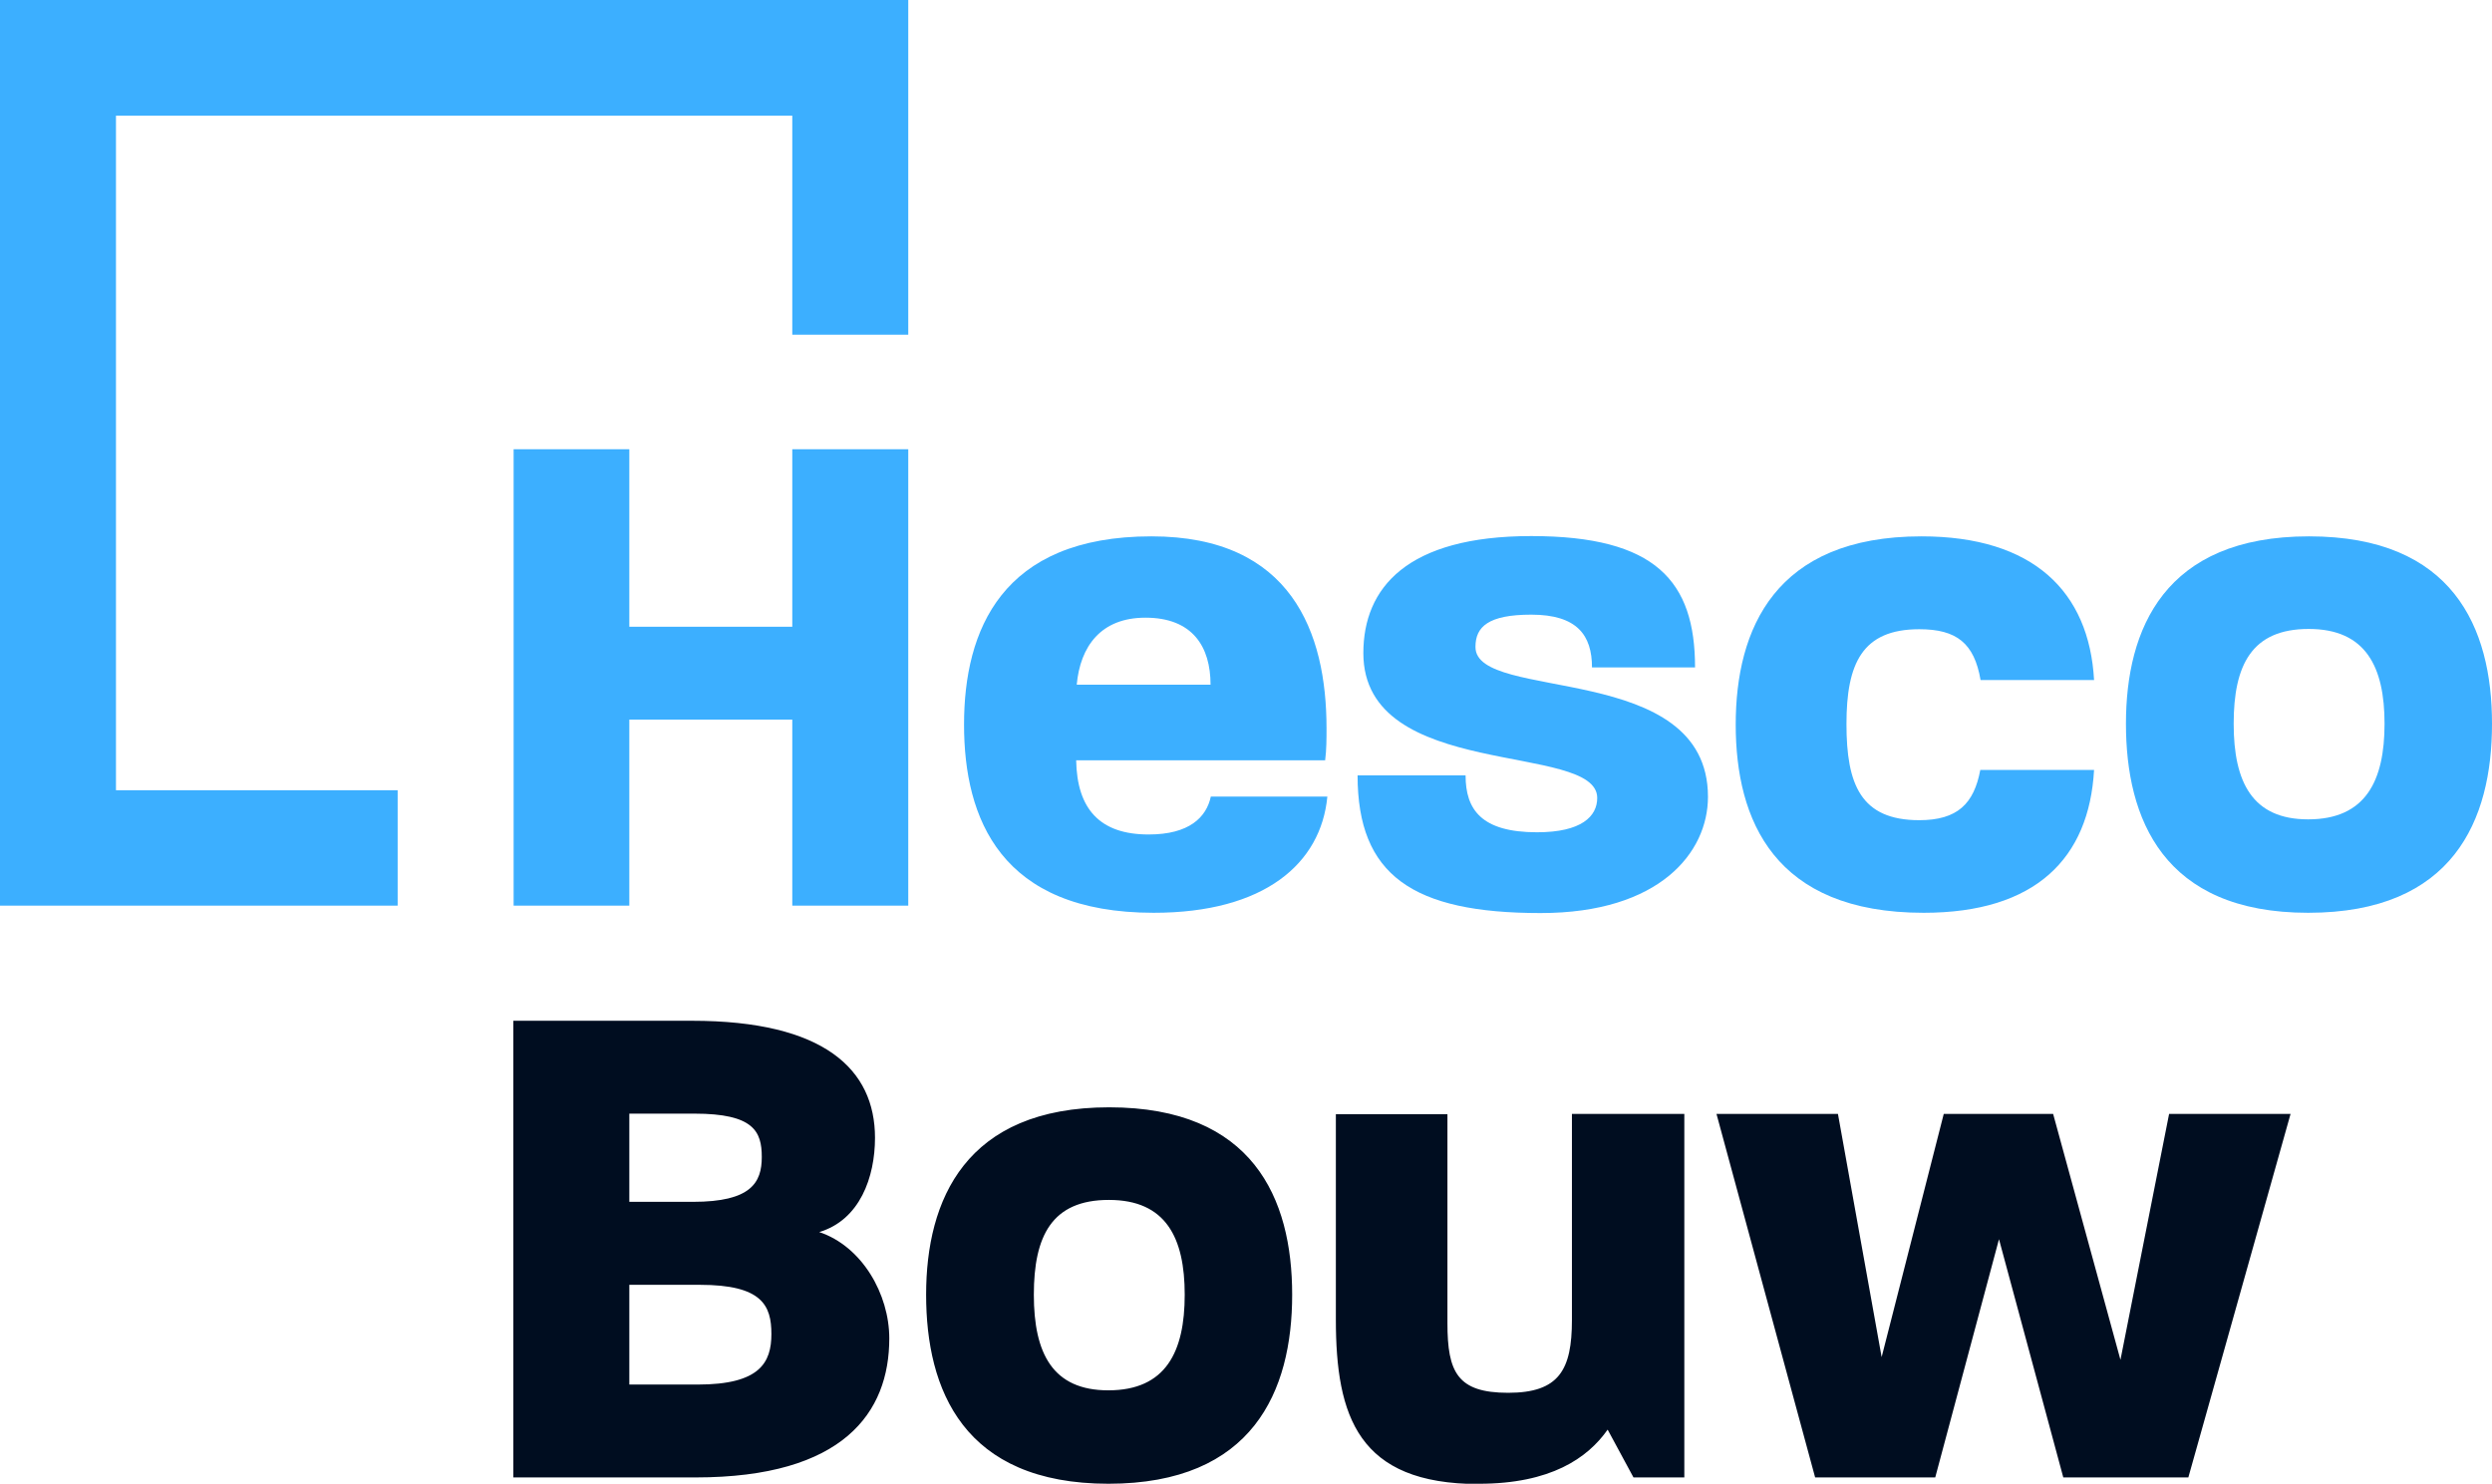
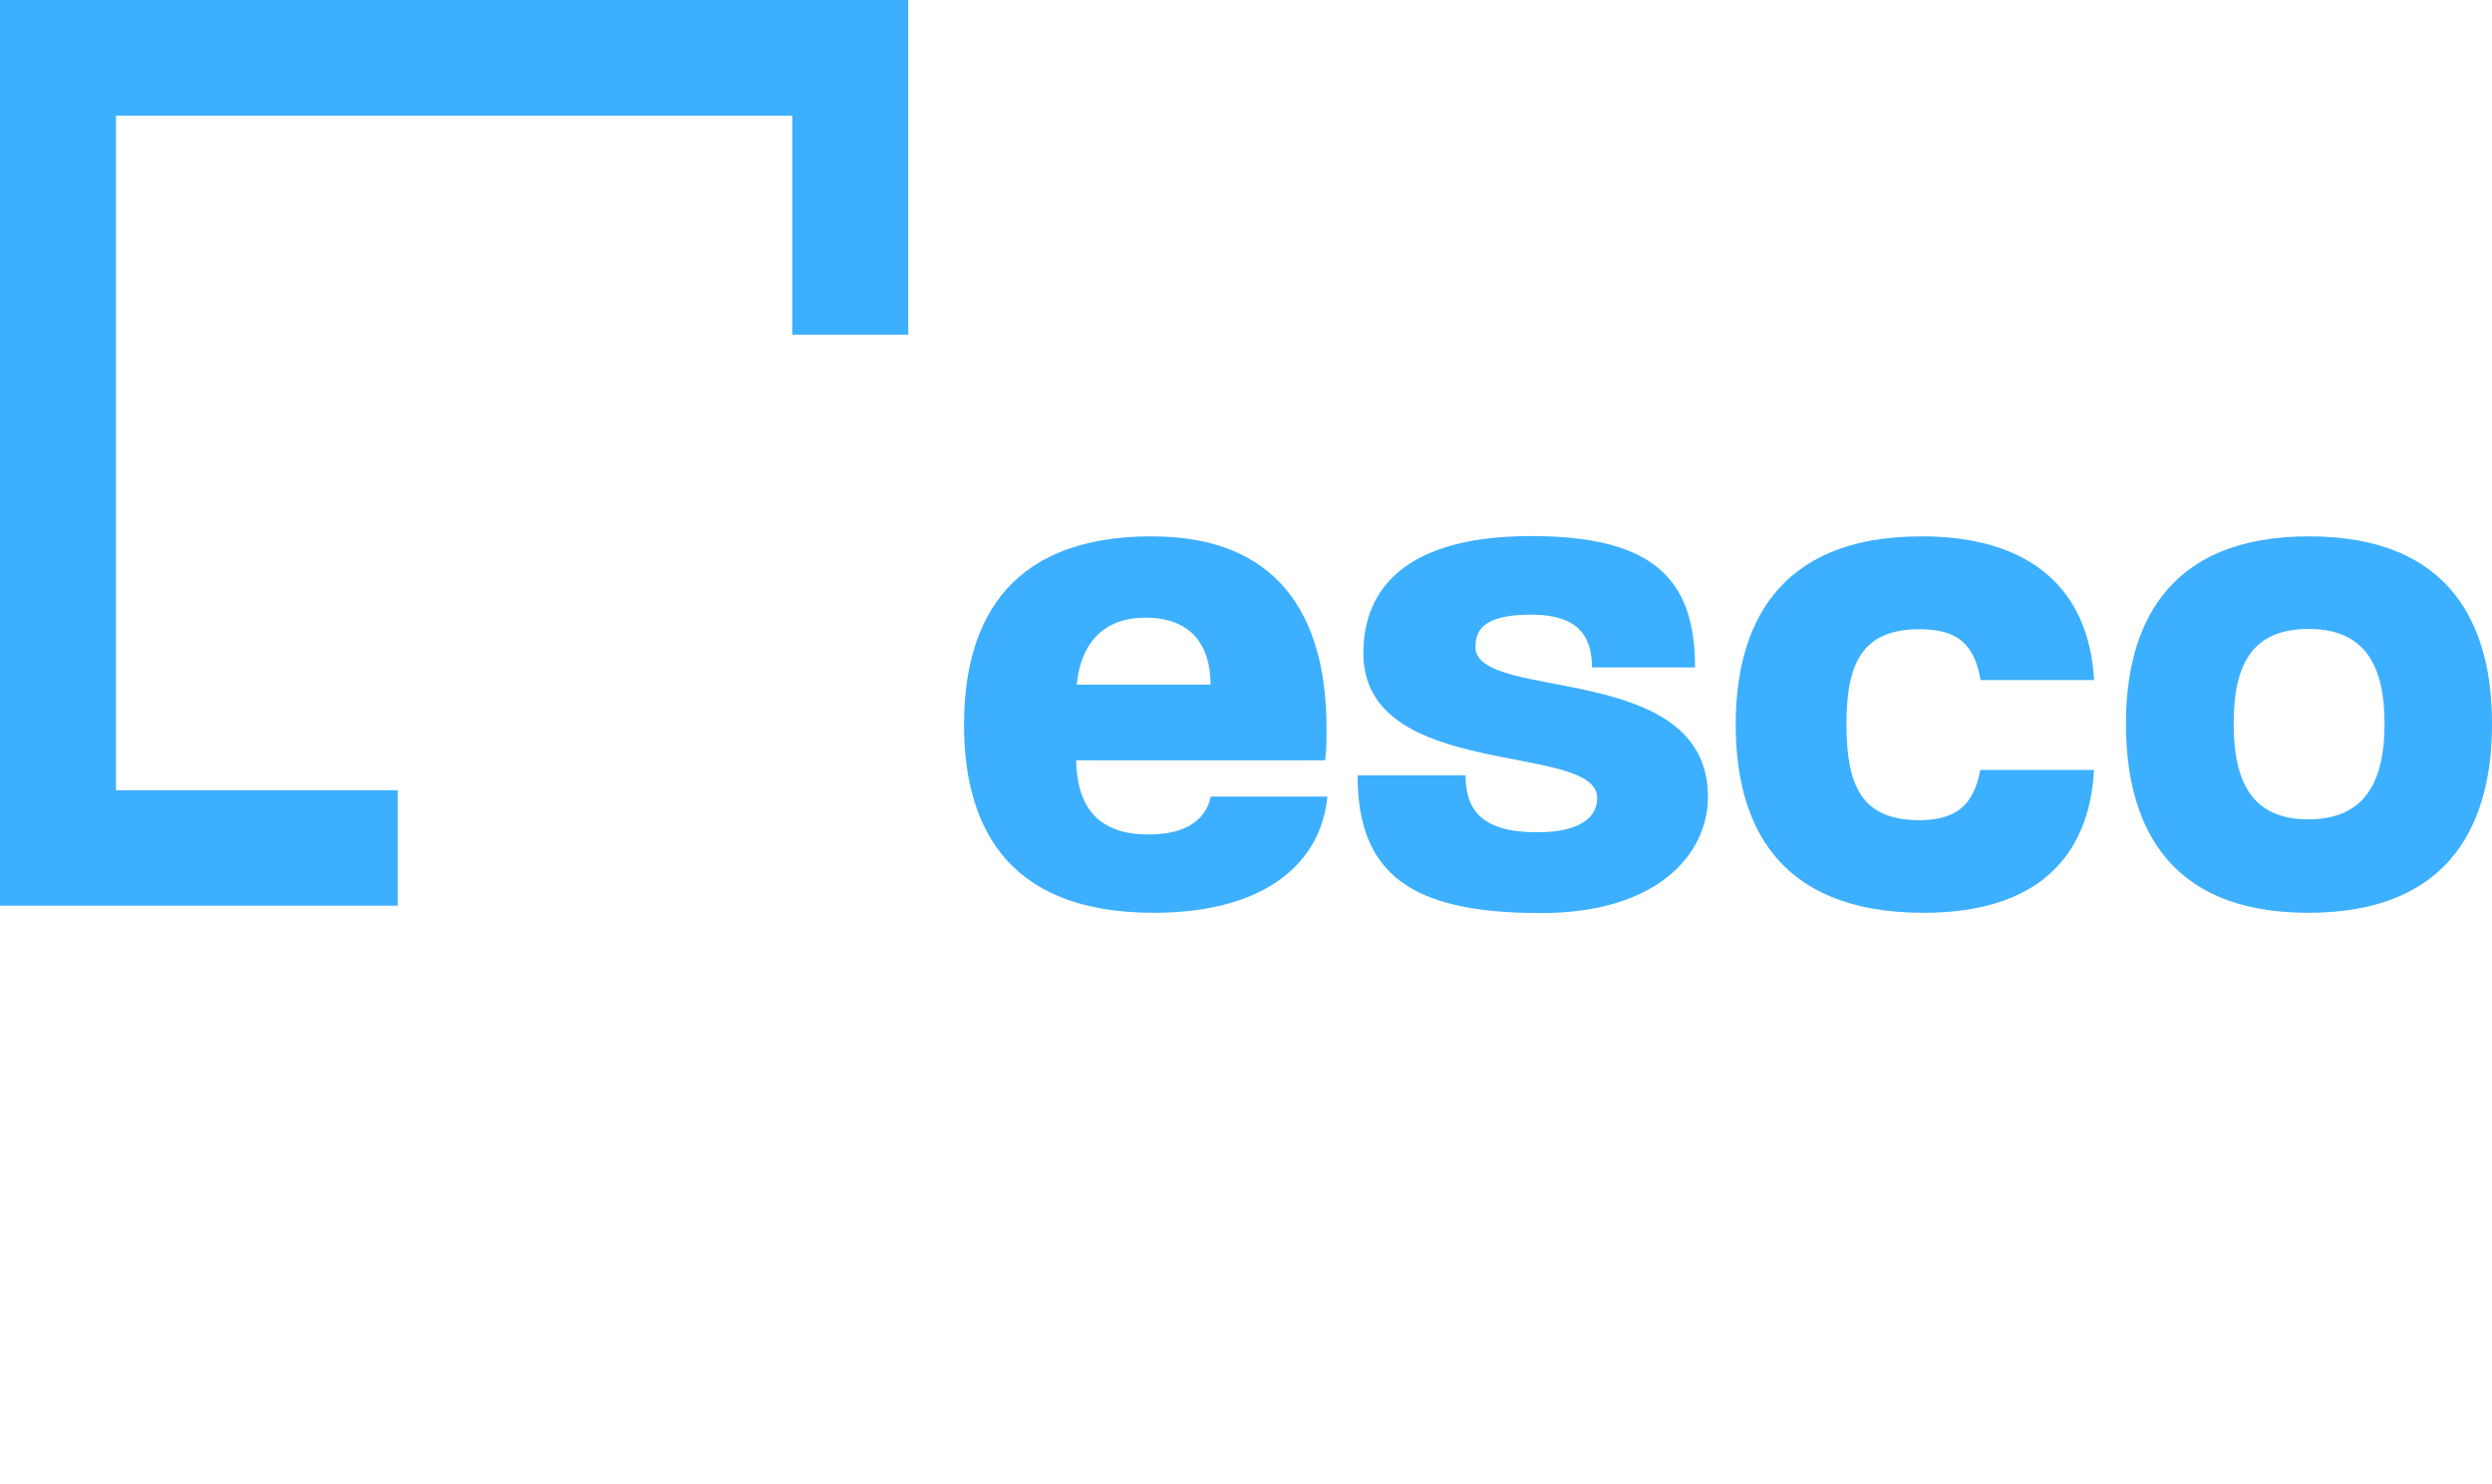
<svg xmlns="http://www.w3.org/2000/svg" id="uuid-02f08493-dda9-4dba-8a02-42ef78711d3c" data-name="Laag 2" viewBox="0 0 90.68 54">
  <defs>
    <style>      .uuid-9d0aecc1-68af-4578-b1fe-10ba999485c0 {        fill: #3cafff;      }      .uuid-4441fe17-25f3-4382-ac79-e70a61ab646b {        fill: #000d20;      }    </style>
  </defs>
  <g id="uuid-4be48eb0-dc2f-47af-aeb2-43989300ff2f" data-name="Laag 1">
-     <path class="uuid-4441fe17-25f3-4382-ac79-e70a61ab646b" d="M66.05,53.77h4.37l2.32-8.67,2.34,8.67h4.55l3.72-13.23h-4.42l-1.77,8.95-2.45-8.95h-3.98l-2.26,8.85-1.59-8.85h-4.42l3.59,13.23ZM53.82,54c2.6,0,3.95-.93,4.68-1.97l.94,1.74h1.85v-13.23h-4.09v7.5c0,1.82-.47,2.65-2.32,2.65s-2.21-.75-2.21-2.54v-7.6h-4.06v7.47c0,3.53.81,5.99,5.2,5.99ZM40.33,50.6c-2.03,0-2.71-1.35-2.71-3.48s.65-3.45,2.73-3.45,2.76,1.38,2.76,3.45-.68,3.48-2.78,3.48M40.33,54c5.26,0,6.69-3.37,6.69-6.88s-1.43-6.82-6.66-6.82-6.66,3.37-6.66,6.82,1.35,6.88,6.64,6.88M22.9,50.39v-3.63h2.57c2.26,0,2.6.75,2.6,1.79s-.42,1.84-2.68,1.84h-2.5ZM22.9,43.75v-3.22h2.37c2.16,0,2.45.65,2.45,1.58s-.39,1.63-2.5,1.63h-2.32ZM18.68,53.77h6.63c5.38,0,7.05-2.36,7.05-5.06,0-1.61-.99-3.35-2.55-3.87,1.48-.44,2.03-2,2.03-3.43,0-2.49-1.85-4.26-6.66-4.26h-6.5v16.61h0Z" />
-     <path class="uuid-9d0aecc1-68af-4578-b1fe-10ba999485c0" d="M28.83,22.81h-5.93v-6.46h-4.21v16.61h4.21v-6.77h5.93v6.77h4.22v-16.61h-4.22v6.46Z" />
    <path class="uuid-9d0aecc1-68af-4578-b1fe-10ba999485c0" d="M14.47,32.96H0V0h33.05v12.18h-4.22v-7.97H4.22v24.55h10.25v4.2Z" />
    <path class="uuid-9d0aecc1-68af-4578-b1fe-10ba999485c0" d="M41.79,30.37c-1.77,0-2.6-.93-2.63-2.7h9.06c.05-.39.05-.78.05-1.17,0-3.48-1.28-6.98-6.37-6.98-5.46,0-6.82,3.43-6.82,6.85s1.33,6.85,6.9,6.85c4.03,0,6.09-1.79,6.32-4.23h-4.24c-.16.75-.78,1.38-2.26,1.38ZM41.68,22.48c1.72,0,2.37,1.06,2.37,2.44h-4.87c.13-1.4.88-2.44,2.5-2.44Z" />
    <path class="uuid-9d0aecc1-68af-4578-b1fe-10ba999485c0" d="M53.69,23.54c0-.73.47-1.17,2.03-1.17,1.67,0,2.21.75,2.21,1.92h3.75c0-3.14-1.43-4.78-5.96-4.78s-6.11,1.89-6.11,4.26c0,4.67,8.51,3.22,8.51,5.27,0,.67-.57,1.25-2.19,1.25-2.03,0-2.6-.83-2.6-2.07h-3.93c0,3.63,2,5.01,6.66,5.01,4.34,0,6.09-2.21,6.09-4.23,0-4.98-8.46-3.43-8.46-5.45h0Z" />
    <path class="uuid-9d0aecc1-68af-4578-b1fe-10ba999485c0" d="M84.02,19.52c-5.26,0-6.66,3.37-6.66,6.82s1.35,6.88,6.63,6.88,6.69-3.37,6.69-6.88-1.43-6.82-6.66-6.82ZM83.99,29.82c-2.03,0-2.71-1.35-2.71-3.48s.65-3.45,2.73-3.45,2.76,1.38,2.76,3.45-.68,3.48-2.78,3.48h0Z" />
    <path class="uuid-9d0aecc1-68af-4578-b1fe-10ba999485c0" d="M72.06,28.02c-.23,1.23-.83,1.83-2.22,1.83-2.13,0-2.65-1.3-2.65-3.5s.57-3.45,2.65-3.45c1.36,0,2,.51,2.23,1.85h4.13c-.18-3.22-2.21-5.23-6.28-5.23-5.33,0-6.76,3.37-6.76,6.85s1.4,6.85,6.84,6.85c4.07,0,6.02-1.98,6.2-5.2h-4.14Z" />
  </g>
</svg>